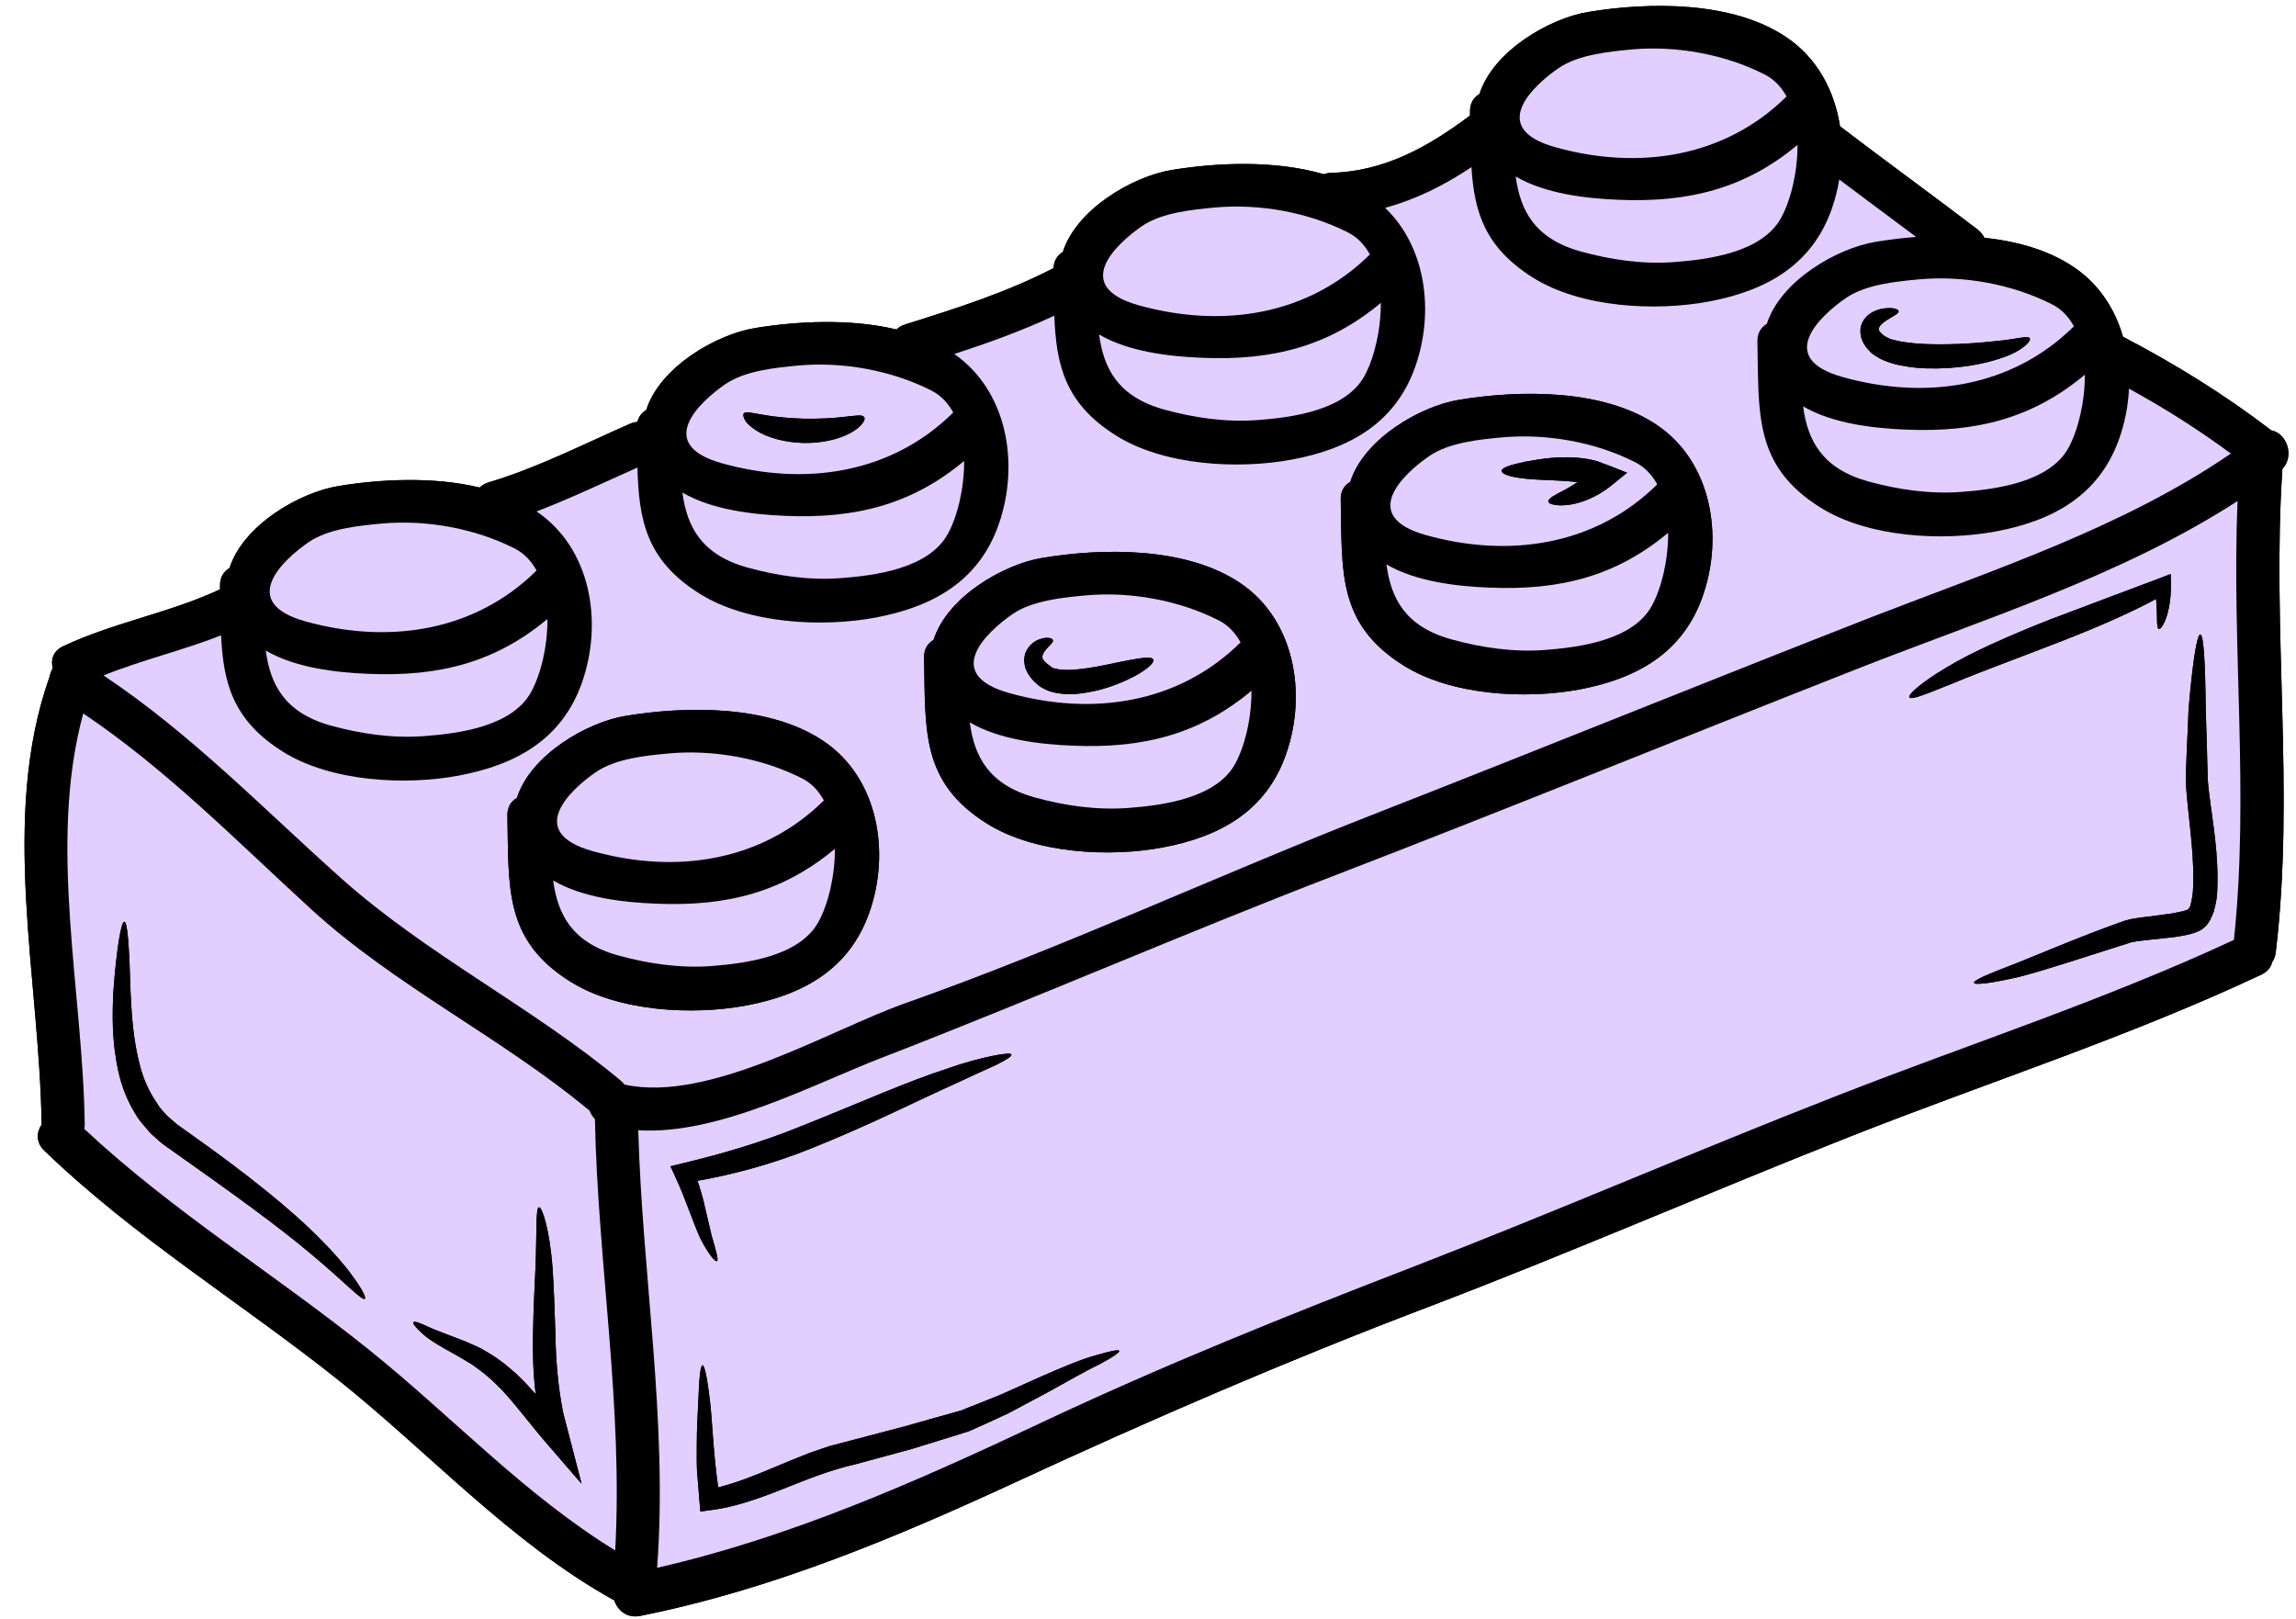
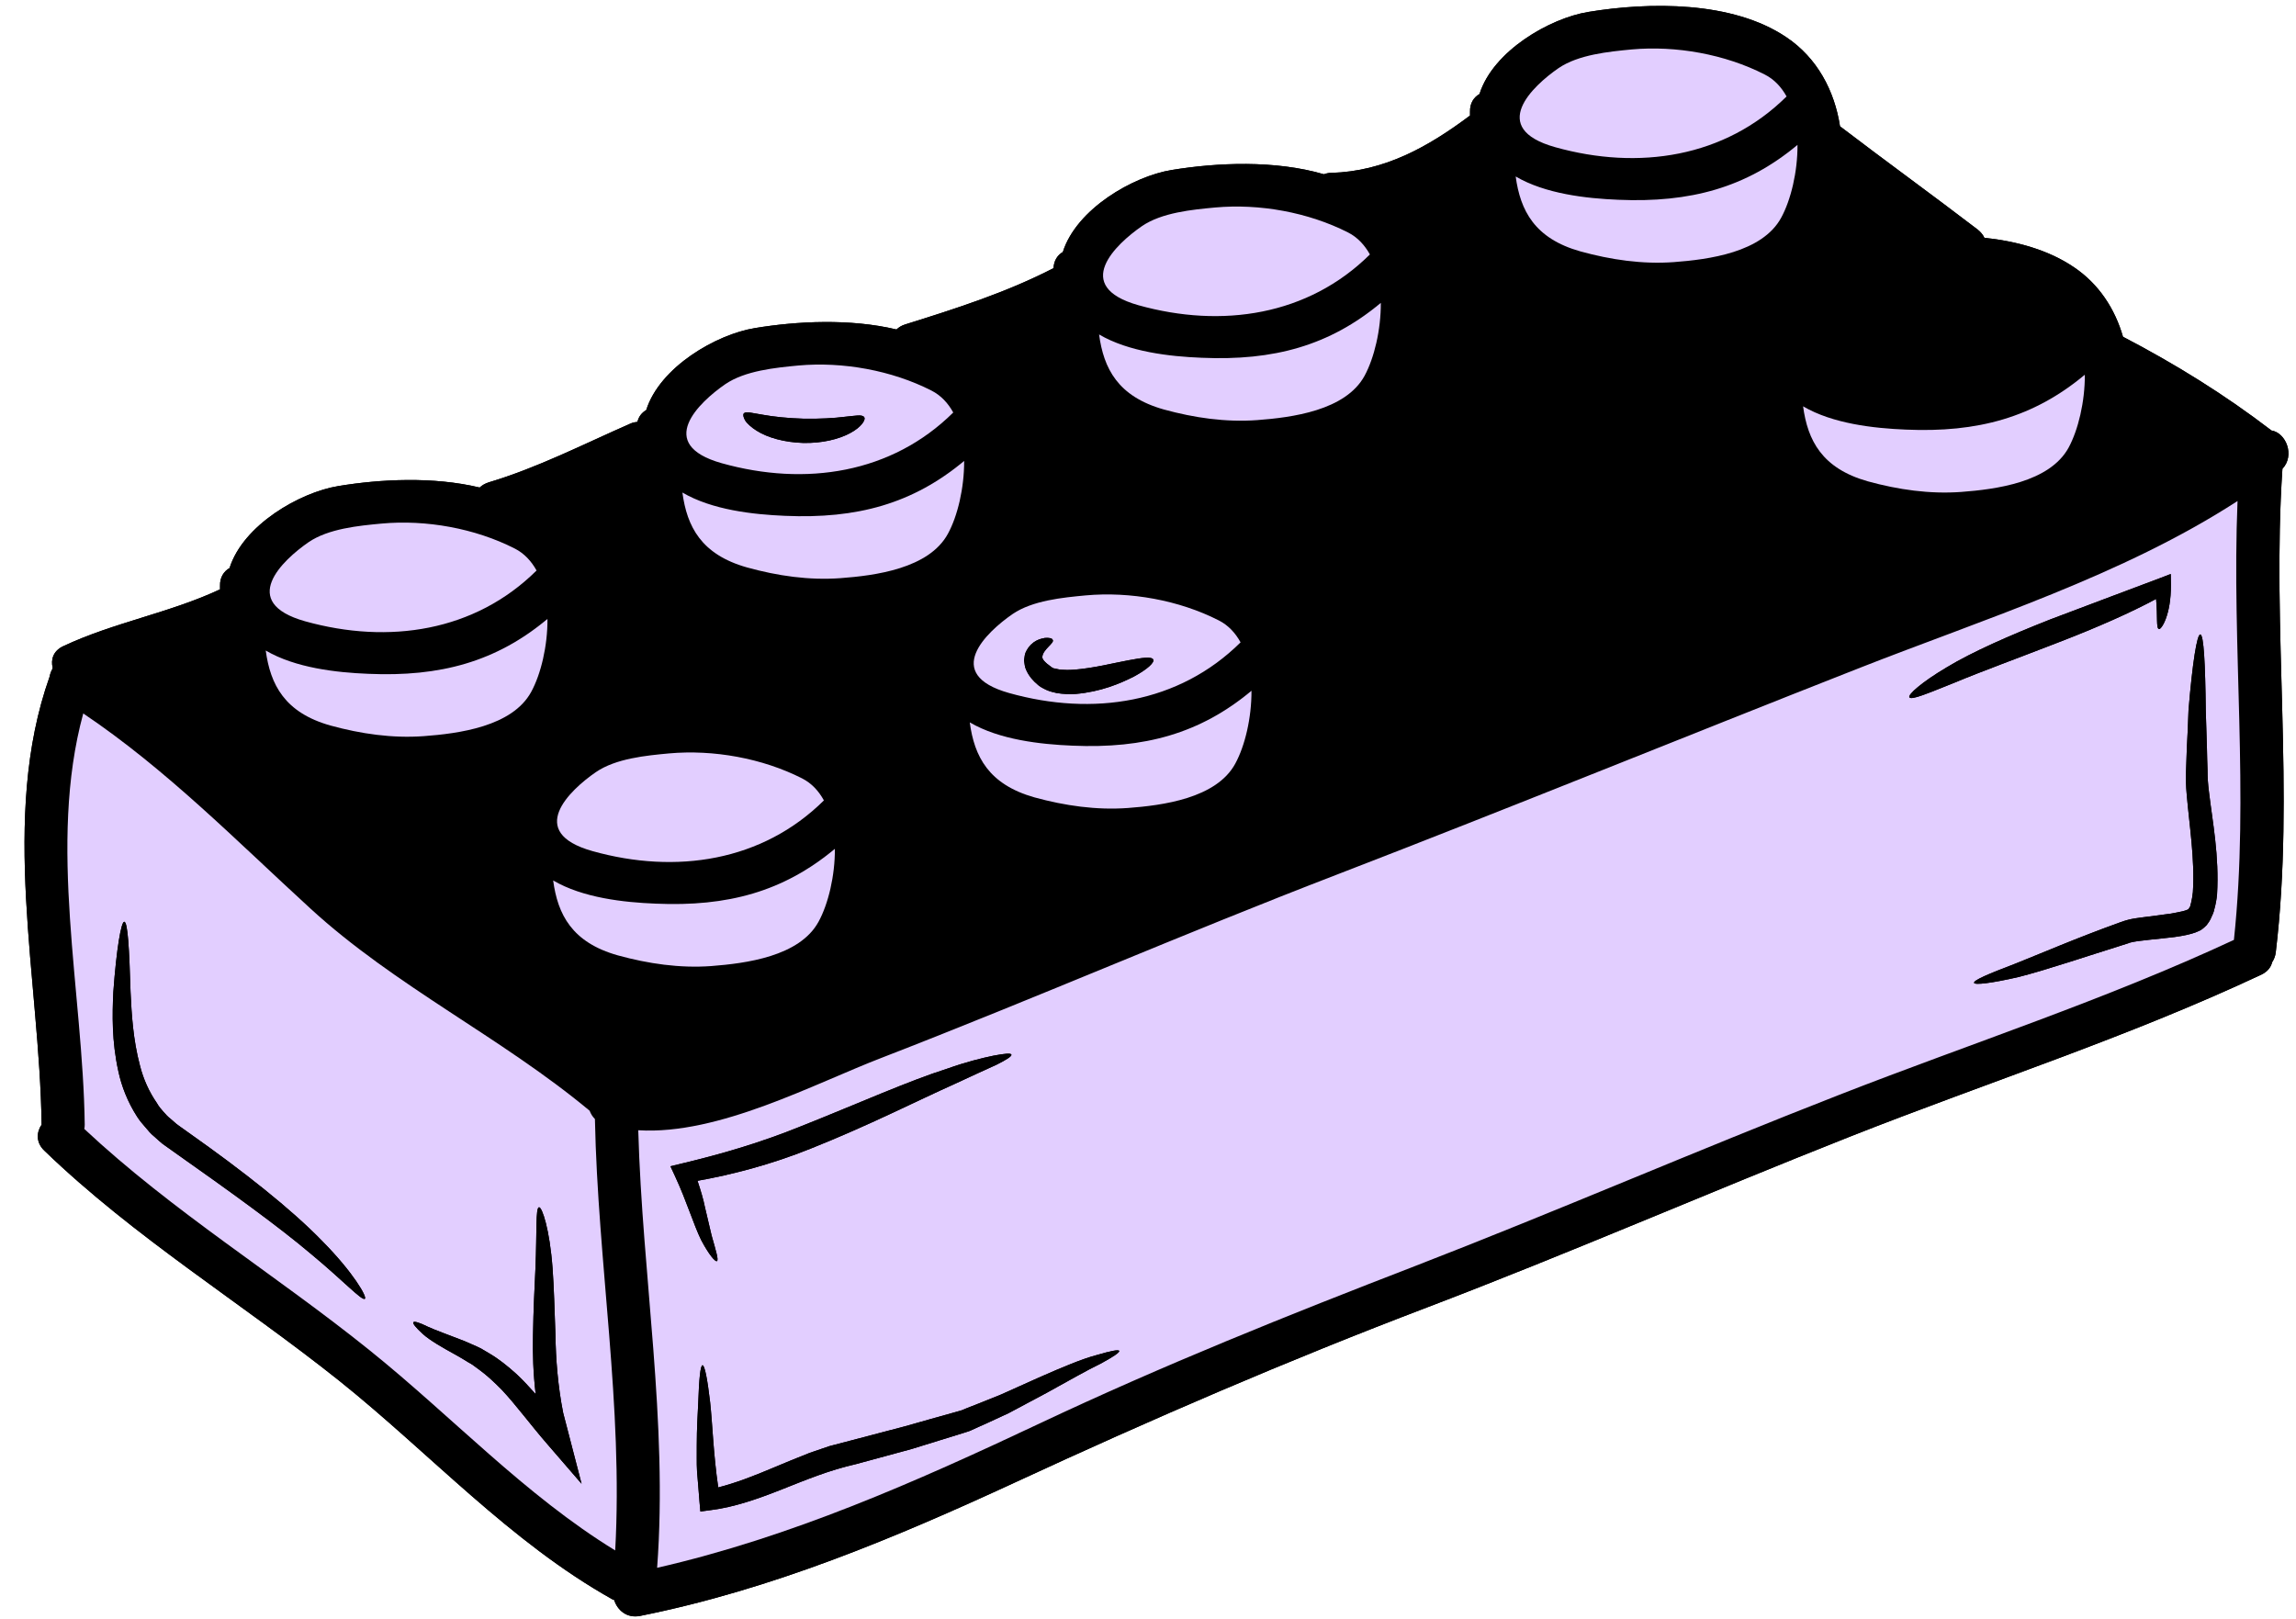
<svg xmlns="http://www.w3.org/2000/svg" fill="#000000" height="85.8" preserveAspectRatio="xMidYMid meet" version="1" viewBox="2.7 21.0 121.7 85.8" width="121.7" zoomAndPan="magnify">
  <g>
    <g id="change1_1">
      <path d="M 123.102 43.82 C 120.625 41.922 117.996 40.293 115.23 38.852 C 114.805 37.375 113.953 36.051 112.621 35.16 C 111.285 34.254 109.613 33.789 107.883 33.605 C 107.809 33.445 107.691 33.301 107.531 33.172 C 105.109 31.32 102.645 29.539 100.23 27.695 C 99.941 25.809 99.02 24.07 97.391 22.977 C 94.527 21.039 90.117 21.102 86.887 21.633 C 84.84 21.969 81.844 23.699 81.121 25.984 C 80.824 26.152 80.605 26.469 80.617 26.926 C 80.617 26.996 80.617 27.059 80.617 27.125 C 78.402 28.785 76.09 30.086 73.258 30.164 C 73.109 30.164 72.988 30.195 72.875 30.238 C 70.277 29.48 67.211 29.617 64.801 30.012 C 62.754 30.348 59.762 32.074 59.035 34.359 C 58.758 34.52 58.559 34.809 58.543 35.215 C 56.035 36.508 53.363 37.359 50.676 38.199 C 50.484 38.258 50.34 38.352 50.219 38.465 C 47.75 37.879 44.949 38.023 42.719 38.391 C 40.668 38.723 37.676 40.453 36.953 42.738 C 36.73 42.867 36.555 43.074 36.488 43.363 C 36.367 43.375 36.242 43.398 36.121 43.453 C 33.633 44.543 31.203 45.793 28.59 46.574 C 28.402 46.637 28.246 46.727 28.125 46.844 C 25.664 46.254 22.863 46.398 20.633 46.766 C 18.586 47.102 15.59 48.828 14.867 51.113 C 14.57 51.281 14.348 51.602 14.363 52.059 C 14.363 52.121 14.363 52.18 14.363 52.242 C 11.684 53.496 8.73 53.992 6.043 55.258 C 5.516 55.508 5.387 55.973 5.492 56.391 C 5.484 56.422 5.477 56.445 5.469 56.477 C 5.402 56.598 5.355 56.727 5.332 56.863 C 2.668 64.352 4.805 72.902 4.906 80.617 C 4.633 81.012 4.594 81.562 5.051 81.996 C 9.824 86.602 15.492 90.059 20.664 94.18 C 25.496 98.043 29.723 102.738 35.168 105.785 C 35.203 105.801 35.23 105.809 35.254 105.816 C 35.422 106.352 35.922 106.797 36.625 106.66 C 43.609 105.262 50.117 102.535 56.555 99.559 C 63.758 96.223 70.926 93.129 78.344 90.305 C 85.883 87.434 93.285 84.203 100.785 81.242 C 108.074 78.363 115.477 75.996 122.574 72.66 C 122.902 72.5 123.074 72.262 123.137 72.004 C 123.234 71.852 123.305 71.684 123.328 71.477 C 124.348 62.957 123.105 54.398 123.68 45.852 C 124.355 45.137 123.867 43.941 123.102 43.82" fill="inherit" />
    </g>
    <g id="change1_2">
      <path d="M 31.141 51.242 C 30.867 50.75 30.492 50.336 29.984 50.078 C 27.875 49.004 25.285 48.539 22.93 48.754 C 21.719 48.867 20.113 49.02 19.055 49.742 C 17.676 50.695 15.301 52.926 18.871 53.934 C 23.305 55.172 27.875 54.48 31.141 51.242 Z M 30.859 57.672 C 31.371 56.734 31.727 55.242 31.719 53.809 C 29.004 56.078 26.039 56.887 22.223 56.719 C 20.527 56.652 18.355 56.406 16.785 55.484 C 17.031 57.289 17.785 58.777 20.219 59.461 C 21.828 59.902 23.496 60.145 25.164 60.023 C 26.992 59.887 29.855 59.523 30.859 57.672 Z M 35.309 103.188 C 35.734 95.543 34.387 87.965 34.234 80.32 C 34.105 80.191 34.012 80.039 33.953 79.879 C 29.27 75.98 23.641 73.281 19.148 69.156 C 15.23 65.57 11.523 61.785 7.113 58.82 C 5.219 65.758 7.102 73.586 7.191 80.617 C 7.191 80.699 7.184 80.77 7.168 80.844 C 11.836 85.215 17.305 88.566 22.277 92.566 C 26.641 96.07 30.523 100.258 35.309 103.188 Z M 53.227 42.867 C 52.953 42.371 52.578 41.961 52.07 41.703 C 49.961 40.629 47.371 40.164 45.02 40.375 C 43.805 40.492 42.199 40.645 41.141 41.367 C 39.762 42.32 37.387 44.551 40.957 45.555 C 45.391 46.797 49.961 46.102 53.227 42.867 Z M 52.945 49.293 C 53.457 48.359 53.812 46.863 53.805 45.434 C 51.086 47.703 48.125 48.512 44.309 48.344 C 42.609 48.273 40.441 48.031 38.871 47.109 C 39.113 48.914 39.867 50.398 42.305 51.082 C 43.914 51.527 45.582 51.77 47.246 51.648 C 49.078 51.512 51.941 51.145 52.945 49.293 Z M 75.312 34.488 C 75.035 33.996 74.664 33.582 74.156 33.324 C 72.043 32.25 69.457 31.785 67.102 32 C 65.891 32.113 64.285 32.266 63.227 32.988 C 61.848 33.941 59.473 36.172 63.043 37.18 C 67.477 38.418 72.043 37.727 75.312 34.488 Z M 75.031 40.918 C 75.539 39.98 75.898 38.488 75.891 37.055 C 73.172 39.324 70.211 40.133 66.395 39.965 C 64.695 39.898 62.527 39.652 60.957 38.73 C 61.199 40.535 61.953 42.02 64.391 42.707 C 65.996 43.148 67.664 43.391 69.332 43.27 C 71.16 43.133 74.023 42.77 75.031 40.918 Z M 97.398 26.113 C 97.121 25.617 96.75 25.207 96.238 24.949 C 94.129 23.871 91.539 23.41 89.188 23.621 C 87.977 23.738 86.367 23.891 85.309 24.613 C 83.934 25.562 81.555 27.797 85.129 28.801 C 89.559 30.043 94.129 29.348 97.398 26.113 Z M 97.113 32.539 C 97.625 31.602 97.984 30.109 97.977 28.68 C 95.258 30.949 92.293 31.754 88.477 31.59 C 86.781 31.52 84.609 31.277 83.039 30.355 C 83.285 32.16 84.039 33.645 86.477 34.328 C 88.082 34.77 89.75 35.016 91.418 34.895 C 93.246 34.758 96.109 34.391 97.113 32.539 Z M 112.629 38.297 C 112.355 37.801 111.98 37.391 111.469 37.133 C 109.359 36.059 106.77 35.594 104.418 35.809 C 103.207 35.922 101.602 36.074 100.543 36.797 C 99.164 37.75 96.785 39.98 100.359 40.984 C 104.789 42.227 109.359 41.535 112.629 38.297 Z M 112.348 44.727 C 112.855 43.789 113.215 42.297 113.207 40.863 C 110.488 43.133 107.523 43.941 103.711 43.773 C 102.012 43.703 99.84 43.461 98.273 42.539 C 98.516 44.344 99.27 45.828 101.707 46.516 C 103.312 46.957 104.98 47.199 106.648 47.078 C 108.477 46.941 111.34 46.574 112.348 44.727 Z M 120.949 45.043 C 119.23 43.773 117.418 42.629 115.547 41.602 C 115.508 42.492 115.332 43.391 115.035 44.238 C 113.984 47.238 111.547 48.594 108.531 49.164 C 105.668 49.707 101.73 49.492 99.195 47.906 C 95.645 45.691 95.934 42.906 95.852 39.113 C 95.836 38.656 96.055 38.336 96.352 38.168 C 97.078 35.883 100.07 34.156 102.117 33.82 C 102.789 33.707 103.512 33.621 104.266 33.559 C 102.902 32.547 101.547 31.527 100.191 30.516 C 100.105 31.031 99.977 31.551 99.801 32.051 C 98.754 35.055 96.316 36.41 93.301 36.98 C 90.438 37.52 86.5 37.309 83.965 35.723 C 81.398 34.117 80.84 32.219 80.695 29.859 C 79.258 30.82 77.75 31.574 76.117 32.016 C 78.289 34.094 78.738 37.527 77.719 40.43 C 76.668 43.43 74.23 44.785 71.215 45.355 C 68.352 45.898 64.414 45.684 61.879 44.102 C 59.129 42.387 58.688 40.332 58.582 37.734 C 56.867 38.535 55.078 39.18 53.281 39.766 C 56.09 41.715 56.762 45.594 55.633 48.809 C 54.582 51.809 52.145 53.164 49.129 53.734 C 46.266 54.273 42.328 54.062 39.793 52.477 C 36.93 50.688 36.562 48.531 36.488 45.785 C 34.715 46.574 32.953 47.414 31.141 48.113 C 34.004 50.047 34.684 53.949 33.547 57.184 C 32.496 60.184 30.059 61.539 27.043 62.109 C 24.18 62.652 20.242 62.438 17.707 60.855 C 15.027 59.18 14.539 57.184 14.418 54.68 C 12.379 55.484 10.23 55.98 8.188 56.805 C 12.809 59.887 16.625 63.84 20.762 67.539 C 25.324 71.617 30.906 74.371 35.605 78.285 C 35.68 78.355 35.75 78.422 35.801 78.492 C 40.266 79.48 46.66 75.605 50.676 74.184 C 59.152 71.188 67.352 67.352 75.723 64.082 C 84.48 60.656 93.195 57.117 101.949 53.695 C 108.34 51.215 115.238 48.961 120.949 45.043 Z M 121.109 70.824 C 121.934 63.086 120.98 55.309 121.301 47.559 C 115.203 51.512 107.852 53.816 101.188 56.438 C 91.969 60.062 82.797 63.801 73.551 67.367 C 65.48 70.473 57.551 73.93 49.48 77.055 C 45.871 78.438 40.805 81.18 36.531 80.914 C 36.746 88.668 38.109 96.352 37.531 104.109 C 44.613 102.488 51.223 99.562 57.789 96.465 C 64.352 93.367 70.969 90.715 77.734 88.102 C 85.258 85.188 92.66 81.973 100.184 79.039 C 107.184 76.305 114.289 74 121.109 70.824 Z M 123.098 43.82 C 123.867 43.941 124.355 45.137 123.68 45.852 C 123.105 54.398 124.348 62.957 123.328 71.477 C 123.305 71.684 123.234 71.852 123.137 72.004 C 123.074 72.262 122.902 72.5 122.574 72.66 C 115.477 75.996 108.074 78.363 100.785 81.242 C 93.285 84.203 85.883 87.434 78.344 90.305 C 70.926 93.129 63.758 96.223 56.555 99.559 C 50.117 102.535 43.609 105.262 36.625 106.66 C 35.922 106.797 35.422 106.352 35.254 105.816 C 35.23 105.809 35.199 105.801 35.168 105.785 C 29.727 102.738 25.496 98.043 20.664 94.18 C 15.492 90.059 9.824 86.602 5.051 81.996 C 4.594 81.562 4.633 81.012 4.906 80.617 C 4.805 72.902 2.668 64.352 5.332 56.863 C 5.355 56.727 5.402 56.598 5.469 56.477 C 5.477 56.445 5.484 56.422 5.492 56.391 C 5.387 55.973 5.516 55.508 6.043 55.258 C 8.73 53.992 11.684 53.496 14.363 52.242 C 14.363 52.18 14.363 52.121 14.363 52.059 C 14.348 51.602 14.57 51.281 14.867 51.113 C 15.59 48.828 18.586 47.102 20.633 46.766 C 22.863 46.398 25.664 46.254 28.125 46.844 C 28.246 46.727 28.402 46.637 28.59 46.574 C 31.203 45.793 33.633 44.543 36.121 43.453 C 36.242 43.398 36.367 43.375 36.488 43.363 C 36.555 43.074 36.73 42.867 36.953 42.738 C 37.676 40.453 40.668 38.723 42.719 38.391 C 44.949 38.023 47.75 37.879 50.219 38.465 C 50.34 38.352 50.484 38.258 50.676 38.199 C 53.363 37.359 56.035 36.508 58.543 35.215 C 58.559 34.809 58.758 34.52 59.035 34.359 C 59.762 32.074 62.754 30.348 64.801 30.012 C 67.211 29.617 70.277 29.48 72.875 30.238 C 72.988 30.195 73.109 30.164 73.258 30.164 C 76.09 30.086 78.402 28.785 80.621 27.125 C 80.621 27.059 80.621 26.996 80.621 26.926 C 80.605 26.469 80.824 26.152 81.121 25.984 C 81.844 23.699 84.84 21.969 86.887 21.633 C 90.117 21.102 94.527 21.039 97.391 22.977 C 99.02 24.07 99.941 25.809 100.23 27.695 C 102.645 29.539 105.109 31.32 107.531 33.172 C 107.691 33.301 107.809 33.445 107.883 33.605 C 109.613 33.789 111.285 34.254 112.621 35.16 C 113.953 36.051 114.805 37.375 115.23 38.852 C 117.996 40.293 120.625 41.922 123.098 43.82" fill="inherit" />
    </g>
    <g id="change2_1">
      <path d="M 55.52 77.441 C 56.051 77.176 56.336 76.992 56.309 76.906 C 56.289 76.816 55.953 76.848 55.359 76.961 C 54.773 77.082 53.918 77.289 52.914 77.648 C 50.871 78.293 48.176 79.504 45.207 80.684 C 42.906 81.621 40.715 82.23 38.895 82.664 L 38.238 82.824 L 38.508 83.41 C 39.098 84.684 39.465 85.918 39.867 86.738 C 40.281 87.516 40.605 87.891 40.699 87.852 C 40.805 87.805 40.652 87.32 40.418 86.488 C 40.32 86.078 40.203 85.574 40.066 84.996 C 39.984 84.578 39.84 84.098 39.672 83.594 C 41.469 83.273 43.555 82.742 45.68 81.883 C 48.727 80.672 51.324 79.344 53.25 78.484 C 54.203 78.043 54.977 77.684 55.52 77.441 Z M 61.02 93.297 C 61.688 92.938 62.051 92.695 62.023 92.613 C 61.992 92.527 61.574 92.613 60.828 92.832 C 60.066 93.031 59.035 93.465 57.773 94.02 C 57.156 94.301 56.477 94.605 55.754 94.926 C 55.383 95.078 54.992 95.23 54.598 95.391 C 54.391 95.469 54.195 95.551 53.988 95.629 L 53.676 95.758 C 53.652 95.773 53.484 95.809 53.395 95.84 C 52.531 96.078 51.629 96.336 50.691 96.602 C 49.73 96.852 48.75 97.113 47.734 97.379 C 47.371 97.469 47.012 97.57 46.66 97.66 C 46.305 97.781 45.953 97.902 45.609 98.02 C 44.934 98.285 44.293 98.551 43.676 98.809 C 42.648 99.246 41.68 99.617 40.77 99.848 C 40.508 98.047 40.465 96.457 40.34 95.324 C 40.195 94.082 40.051 93.371 39.938 93.371 C 39.824 93.379 39.754 94.098 39.711 95.352 C 39.68 95.984 39.633 96.723 39.633 97.605 C 39.641 98.047 39.617 98.52 39.648 99.016 C 39.695 99.52 39.73 100.051 39.777 100.602 L 39.824 101.125 L 40.402 101.047 C 41.637 100.891 42.887 100.449 44.141 99.953 C 45.414 99.449 46.648 98.934 48.07 98.613 C 49.086 98.34 50.066 98.07 51.02 97.812 C 51.969 97.516 52.891 97.234 53.77 96.961 C 53.891 96.914 53.949 96.914 54.133 96.84 L 54.438 96.699 C 54.637 96.609 54.836 96.52 55.031 96.434 C 55.418 96.25 55.801 96.078 56.164 95.91 C 56.891 95.527 57.566 95.164 58.176 94.836 C 59.371 94.18 60.332 93.625 61.02 93.297 Z M 117.137 54.344 C 117.266 54.383 117.781 53.59 117.77 52.004 L 117.762 51.426 L 117.145 51.664 C 115.695 52.203 113.656 52.98 111.387 53.832 C 109.199 54.695 107.242 55.555 105.887 56.375 C 104.539 57.176 103.832 57.816 103.906 57.961 C 104 58.137 104.898 57.746 106.309 57.184 C 107.691 56.605 109.672 55.883 111.852 55.035 C 113.848 54.266 115.652 53.469 116.984 52.75 C 117.074 53.688 116.977 54.312 117.137 54.344 Z M 121.301 47.559 C 120.98 55.309 121.934 63.086 121.109 70.824 C 114.289 74 107.184 76.305 100.184 79.039 C 92.66 81.973 85.258 85.188 77.734 88.102 C 70.969 90.715 64.352 93.367 57.789 96.465 C 51.223 99.562 44.613 102.488 37.531 104.109 C 38.109 96.352 36.746 88.668 36.531 80.914 C 40.805 81.18 45.871 78.438 49.48 77.055 C 57.551 73.93 65.48 70.473 73.551 67.367 C 82.797 63.801 91.969 60.062 101.188 56.438 C 107.852 53.816 115.203 51.512 121.301 47.559 Z M 115.094 69.887 C 112.75 70.73 110.855 71.555 109.496 72.094 C 108.109 72.621 107.297 72.965 107.336 73.102 C 107.371 73.223 108.242 73.125 109.703 72.789 C 111.172 72.414 113.184 71.73 115.516 71 L 115.566 70.977 C 115.758 70.914 116.238 70.855 116.633 70.816 C 117.055 70.77 117.492 70.73 117.961 70.672 C 118.188 70.641 118.422 70.602 118.676 70.543 C 118.797 70.52 118.941 70.473 119.078 70.426 C 119.246 70.344 119.352 70.359 119.664 70.039 C 119.734 69.926 119.785 69.895 119.871 69.719 C 119.945 69.559 120.047 69.348 120.066 69.215 C 120.145 68.934 120.191 68.668 120.215 68.418 C 120.336 66.359 119.977 64.578 119.785 62.965 C 119.734 62.547 119.711 62.242 119.711 61.828 C 119.695 61.441 119.688 61.059 119.68 60.695 C 119.656 59.965 119.633 59.277 119.617 58.652 C 119.59 56.188 119.512 54.648 119.328 54.633 C 119.152 54.609 118.91 56.148 118.703 58.645 C 118.684 59.27 118.652 59.949 118.613 60.68 C 118.605 61.047 118.59 61.426 118.574 61.812 C 118.555 62.18 118.566 62.684 118.605 63.086 C 118.742 64.73 119.047 66.543 118.934 68.297 C 118.91 68.508 118.879 68.699 118.836 68.875 C 118.812 68.965 118.797 68.965 118.797 69.027 C 118.797 69.055 118.734 69.141 118.684 69.207 L 118.629 69.23 C 118.555 69.262 118.477 69.285 118.379 69.309 C 118.195 69.352 117.98 69.391 117.773 69.43 C 117.344 69.484 116.914 69.543 116.496 69.598 C 116.047 69.664 115.676 69.672 115.094 69.887" fill="#e2ceff" />
    </g>
    <g id="change1_3">
      <path d="M 119.785 62.965 C 119.977 64.578 120.336 66.359 120.215 68.418 C 120.191 68.668 120.145 68.934 120.066 69.215 C 120.047 69.348 119.945 69.559 119.871 69.719 C 119.785 69.895 119.734 69.926 119.664 70.039 C 119.352 70.359 119.246 70.344 119.078 70.426 C 118.941 70.473 118.797 70.52 118.676 70.543 C 118.422 70.602 118.188 70.641 117.961 70.672 C 117.492 70.73 117.055 70.77 116.633 70.816 C 116.238 70.855 115.758 70.914 115.566 70.977 L 115.516 71 C 113.184 71.73 111.172 72.414 109.703 72.789 C 108.242 73.125 107.371 73.223 107.336 73.102 C 107.297 72.965 108.109 72.621 109.496 72.094 C 110.855 71.555 112.75 70.73 115.094 69.887 C 115.676 69.672 116.047 69.664 116.496 69.598 C 116.914 69.543 117.344 69.484 117.773 69.43 C 117.98 69.391 118.195 69.352 118.379 69.309 C 118.477 69.285 118.555 69.262 118.629 69.23 L 118.684 69.207 C 118.734 69.141 118.797 69.055 118.797 69.027 C 118.797 68.965 118.812 68.965 118.836 68.875 C 118.879 68.699 118.91 68.508 118.934 68.297 C 119.047 66.543 118.742 64.73 118.605 63.086 C 118.566 62.684 118.555 62.18 118.574 61.812 C 118.59 61.426 118.605 61.047 118.613 60.68 C 118.652 59.949 118.684 59.27 118.703 58.645 C 118.91 56.148 119.152 54.609 119.328 54.633 C 119.512 54.648 119.59 56.188 119.617 58.652 C 119.633 59.277 119.656 59.965 119.68 60.695 C 119.688 61.059 119.695 61.441 119.711 61.828 C 119.711 62.242 119.734 62.547 119.785 62.965" fill="inherit" />
    </g>
    <g id="change1_4">
      <path d="M 117.77 52.004 C 117.781 53.59 117.266 54.383 117.137 54.344 C 116.977 54.312 117.074 53.688 116.984 52.75 C 115.652 53.469 113.848 54.266 111.852 55.035 C 109.672 55.883 107.691 56.605 106.309 57.184 C 104.898 57.746 104 58.137 103.906 57.961 C 103.832 57.816 104.539 57.176 105.887 56.375 C 107.242 55.555 109.199 54.695 111.387 53.832 C 113.656 52.98 115.695 52.203 117.145 51.664 L 117.762 51.426 L 117.77 52.004" fill="inherit" />
    </g>
    <g id="change3_1">
-       <path d="M 48.781 69.367 C 49.914 66.133 49.227 62.227 46.363 60.293 C 43.504 58.355 39.094 58.418 35.863 58.949 C 33.816 59.285 30.82 61.016 30.098 63.301 C 29.801 63.465 29.582 63.785 29.594 64.242 C 29.68 68.035 29.391 70.824 32.938 73.039 C 35.473 74.625 39.41 74.836 42.277 74.297 C 45.289 73.727 47.727 72.371 48.781 69.367 Z M 70.863 60.992 C 72 57.754 71.312 53.848 68.449 51.914 C 65.586 49.98 61.176 50.039 57.949 50.574 C 55.898 50.91 52.906 52.637 52.184 54.922 C 51.887 55.09 51.664 55.41 51.68 55.867 C 51.766 59.66 51.473 62.445 55.023 64.664 C 57.559 66.246 61.496 66.461 64.359 65.918 C 67.375 65.348 69.812 63.992 70.863 60.992 Z M 92.949 52.613 C 94.086 49.379 93.398 45.473 90.535 43.535 C 87.672 41.602 83.262 41.664 80.031 42.195 C 77.984 42.531 74.992 44.262 74.27 46.547 C 73.973 46.711 73.75 47.031 73.766 47.488 C 73.848 51.281 73.559 54.07 77.109 56.285 C 79.645 57.871 83.582 58.082 86.445 57.543 C 89.461 56.969 91.898 55.613 92.949 52.613 Z M 115.547 41.602 C 117.418 42.629 119.23 43.773 120.949 45.043 C 115.238 48.961 108.34 51.215 101.949 53.695 C 93.195 57.117 84.48 60.656 75.723 64.082 C 67.352 67.352 59.152 71.188 50.676 74.184 C 46.66 75.605 40.266 79.48 35.801 78.492 C 35.75 78.422 35.68 78.355 35.605 78.285 C 30.906 74.371 25.324 71.617 20.762 67.539 C 16.625 63.84 12.809 59.887 8.188 56.805 C 10.23 55.98 12.379 55.484 14.418 54.68 C 14.539 57.184 15.027 59.18 17.707 60.855 C 20.242 62.438 24.18 62.652 27.043 62.109 C 30.059 61.539 32.496 60.184 33.547 57.184 C 34.684 53.949 34.004 50.047 31.141 48.113 C 32.953 47.414 34.715 46.574 36.488 45.785 C 36.562 48.531 36.93 50.688 39.793 52.477 C 42.328 54.062 46.266 54.273 49.129 53.734 C 52.145 53.164 54.582 51.809 55.633 48.809 C 56.762 45.594 56.09 41.715 53.281 39.766 C 55.078 39.18 56.867 38.535 58.582 37.734 C 58.688 40.332 59.129 42.387 61.879 44.102 C 64.414 45.684 68.352 45.898 71.215 45.355 C 74.23 44.785 76.668 43.43 77.719 40.43 C 78.738 37.527 78.289 34.094 76.117 32.016 C 77.75 31.574 79.258 30.82 80.695 29.859 C 80.84 32.219 81.398 34.117 83.965 35.723 C 86.5 37.309 90.438 37.52 93.301 36.98 C 96.316 36.41 98.754 35.055 99.801 32.051 C 99.977 31.551 100.105 31.031 100.191 30.516 C 101.547 31.527 102.902 32.547 104.266 33.559 C 103.512 33.621 102.789 33.707 102.117 33.82 C 100.07 34.156 97.078 35.883 96.352 38.168 C 96.055 38.336 95.836 38.656 95.852 39.113 C 95.934 42.906 95.645 45.691 99.195 47.906 C 101.73 49.492 105.668 49.707 108.531 49.164 C 111.547 48.594 113.984 47.238 115.035 44.238 C 115.332 43.391 115.508 42.492 115.547 41.602" fill="#e2ceff" />
-     </g>
+       </g>
    <g id="change2_2">
      <path d="M 113.207 40.863 C 113.215 42.297 112.855 43.789 112.348 44.727 C 111.34 46.574 108.477 46.941 106.648 47.078 C 104.98 47.199 103.312 46.957 101.707 46.516 C 99.27 45.828 98.516 44.344 98.273 42.539 C 99.84 43.461 102.012 43.703 103.711 43.773 C 107.523 43.941 110.488 43.133 113.207 40.863" fill="#e2ceff" />
    </g>
    <g id="change3_2">
-       <path d="M 108.871 39.949 C 109.887 39.605 110.41 39.059 110.281 38.922 C 110.168 38.785 109.637 38.969 108.652 39.066 C 107.691 39.172 106.328 39.289 104.859 39.242 C 104.492 39.227 104.137 39.203 103.809 39.156 C 103.48 39.129 103.152 39.035 102.965 38.992 C 102.918 38.992 102.844 38.945 102.766 38.906 L 102.66 38.852 L 102.605 38.832 L 102.598 38.824 C 102.516 38.762 102.438 38.699 102.398 38.648 C 102.285 38.512 102.27 38.504 102.285 38.402 C 102.355 38.168 102.75 37.938 102.965 37.816 C 103.191 37.68 103.359 37.582 103.336 37.488 C 103.312 37.414 103.168 37.332 102.852 37.332 C 102.684 37.332 102.492 37.352 102.262 37.414 C 102.035 37.496 101.754 37.605 101.508 37.934 C 101.395 38.098 101.297 38.336 101.312 38.586 C 101.316 38.824 101.395 39.066 101.508 39.242 C 101.621 39.434 101.762 39.578 101.906 39.723 L 101.938 39.746 L 102.027 39.805 L 102.078 39.844 L 102.18 39.902 C 102.246 39.949 102.309 39.996 102.422 40.043 C 102.629 40.141 102.855 40.223 103.031 40.27 C 103.223 40.332 103.414 40.367 103.609 40.398 C 104 40.477 104.402 40.512 104.809 40.527 C 106.43 40.574 107.867 40.309 108.871 39.949 Z M 111.469 37.133 C 111.98 37.391 112.355 37.801 112.629 38.297 C 109.359 41.535 104.789 42.227 100.359 40.984 C 96.785 39.98 99.164 37.75 100.543 36.797 C 101.602 36.074 103.207 35.922 104.418 35.809 C 106.77 35.594 109.359 36.059 111.469 37.133" fill="#e2ceff" />
-     </g>
+       </g>
    <g id="change1_5">
      <path d="M 110.281 38.922 C 110.41 39.059 109.887 39.605 108.871 39.949 C 107.867 40.309 106.43 40.574 104.809 40.527 C 104.402 40.512 104 40.477 103.609 40.398 C 103.414 40.367 103.223 40.332 103.031 40.27 C 102.855 40.223 102.629 40.141 102.422 40.043 C 102.309 39.996 102.246 39.949 102.18 39.902 L 102.078 39.844 L 102.027 39.805 L 101.938 39.746 L 101.906 39.723 C 101.762 39.578 101.621 39.434 101.508 39.242 C 101.395 39.066 101.316 38.824 101.312 38.586 C 101.297 38.336 101.395 38.098 101.508 37.934 C 101.754 37.605 102.035 37.496 102.262 37.414 C 102.492 37.352 102.684 37.332 102.852 37.332 C 103.168 37.332 103.312 37.414 103.336 37.488 C 103.359 37.582 103.191 37.68 102.965 37.816 C 102.75 37.938 102.355 38.168 102.285 38.402 C 102.27 38.504 102.285 38.512 102.398 38.648 C 102.438 38.699 102.516 38.762 102.598 38.824 L 102.605 38.832 L 102.66 38.852 L 102.766 38.906 C 102.844 38.945 102.918 38.992 102.965 38.992 C 103.152 39.035 103.48 39.129 103.809 39.156 C 104.137 39.203 104.492 39.227 104.859 39.242 C 106.328 39.289 107.691 39.172 108.652 39.066 C 109.637 38.969 110.168 38.785 110.281 38.922" fill="inherit" />
    </g>
    <g id="change2_3">
      <path d="M 97.977 28.68 C 97.984 30.109 97.625 31.602 97.113 32.539 C 96.109 34.391 93.246 34.758 91.418 34.895 C 89.75 35.016 88.082 34.77 86.477 34.328 C 84.039 33.645 83.285 32.16 83.039 30.355 C 84.609 31.277 86.781 31.52 88.477 31.59 C 92.293 31.754 95.258 30.949 97.977 28.68" fill="#e2ceff" />
    </g>
    <g id="change3_3">
      <path d="M 96.238 24.949 C 96.75 25.207 97.121 25.617 97.398 26.113 C 94.129 29.348 89.559 30.043 85.129 28.801 C 81.555 27.797 83.934 25.562 85.309 24.613 C 86.367 23.891 87.977 23.738 89.188 23.621 C 91.539 23.41 94.129 23.871 96.238 24.949" fill="#e2ceff" />
    </g>
    <g id="change1_6">
      <path d="M 90.543 46.676 C 90.27 46.18 89.895 45.77 89.387 45.508 C 87.277 44.434 84.688 43.973 82.332 44.184 C 81.121 44.297 79.516 44.449 78.457 45.176 C 77.078 46.125 74.703 48.359 78.273 49.363 C 82.707 50.605 87.277 49.91 90.543 46.676 Z M 90.262 53.102 C 90.773 52.164 91.129 50.672 91.121 49.242 C 88.402 51.512 85.441 52.316 81.625 52.148 C 79.926 52.082 77.758 51.836 76.188 50.918 C 76.43 52.723 77.184 54.207 79.621 54.891 C 81.227 55.332 82.898 55.578 84.566 55.457 C 86.395 55.316 89.258 54.953 90.262 53.102 Z M 90.535 43.535 C 93.398 45.473 94.086 49.379 92.949 52.613 C 91.898 55.613 89.461 56.969 86.445 57.543 C 83.582 58.082 79.645 57.871 77.109 56.285 C 73.559 54.07 73.848 51.281 73.766 47.488 C 73.75 47.031 73.973 46.711 74.27 46.547 C 74.992 44.262 77.984 42.531 80.031 42.195 C 83.262 41.664 87.672 41.602 90.535 43.535" fill="inherit" />
    </g>
    <g id="change2_4">
-       <path d="M 91.121 49.242 C 91.129 50.672 90.773 52.164 90.262 53.102 C 89.258 54.953 86.395 55.316 84.566 55.457 C 82.898 55.578 81.227 55.332 79.621 54.891 C 77.184 54.207 76.43 52.723 76.188 50.918 C 77.758 51.836 79.926 52.082 81.625 52.148 C 85.441 52.316 88.402 51.512 91.121 49.242" fill="#e2ceff" />
-     </g>
+       </g>
    <g id="change3_4">
-       <path d="M 88.168 46.691 L 88.945 46.059 L 87.992 45.684 C 87.793 45.617 87.594 45.539 87.398 45.457 C 87.191 45.395 86.984 45.363 86.781 45.32 C 85.441 45.121 84.344 45.336 83.559 45.473 C 82.789 45.633 82.285 45.785 82.301 45.965 C 82.301 46.141 82.789 46.301 83.605 46.379 C 84.336 46.461 85.344 46.438 86.324 46.559 C 86.051 46.734 85.789 46.887 85.57 47.008 C 85.09 47.246 84.762 47.43 84.77 47.582 C 84.746 47.832 86.414 48.121 88.168 46.691 Z M 89.387 45.508 C 89.895 45.77 90.27 46.18 90.543 46.676 C 87.277 49.91 82.707 50.605 78.273 49.363 C 74.703 48.359 77.078 46.125 78.457 45.176 C 79.516 44.449 81.121 44.297 82.332 44.184 C 84.688 43.973 87.277 44.434 89.387 45.508" fill="#e2ceff" />
-     </g>
+       </g>
    <g id="change1_7">
      <path d="M 88.945 46.059 L 88.168 46.691 C 86.414 48.121 84.746 47.832 84.77 47.582 C 84.762 47.43 85.09 47.246 85.57 47.008 C 85.789 46.887 86.051 46.734 86.324 46.559 C 85.344 46.438 84.336 46.461 83.605 46.379 C 82.789 46.301 82.301 46.141 82.301 45.965 C 82.285 45.785 82.789 45.633 83.559 45.473 C 84.344 45.336 85.441 45.121 86.781 45.32 C 86.984 45.363 87.191 45.395 87.398 45.457 C 87.594 45.539 87.793 45.617 87.992 45.684 L 88.945 46.059" fill="inherit" />
    </g>
    <g id="change2_5">
      <path d="M 75.891 37.055 C 75.898 38.488 75.539 39.98 75.031 40.918 C 74.023 42.77 71.16 43.133 69.332 43.27 C 67.664 43.391 65.996 43.148 64.391 42.707 C 61.953 42.02 61.199 40.535 60.957 38.73 C 62.527 39.652 64.695 39.898 66.395 39.965 C 70.211 40.133 73.172 39.324 75.891 37.055" fill="#e2ceff" />
    </g>
    <g id="change3_5">
      <path d="M 74.156 33.324 C 74.664 33.582 75.035 33.996 75.312 34.488 C 72.043 37.727 67.477 38.418 63.043 37.18 C 59.473 36.172 61.848 33.941 63.227 32.988 C 64.285 32.266 65.891 32.113 67.102 32 C 69.457 31.785 72.043 32.25 74.156 33.324" fill="#e2ceff" />
    </g>
    <g id="change1_8">
-       <path d="M 68.457 55.051 C 68.184 54.555 67.809 54.145 67.301 53.887 C 65.191 52.812 62.602 52.348 60.246 52.562 C 59.035 52.676 57.43 52.828 56.371 53.551 C 54.992 54.504 52.617 56.734 56.191 57.738 C 60.621 58.98 65.191 58.289 68.457 55.051 Z M 68.176 61.48 C 68.688 60.543 69.043 59.051 69.035 57.617 C 66.316 59.887 63.355 60.695 59.539 60.527 C 57.844 60.457 55.672 60.215 54.102 59.293 C 54.344 61.098 55.098 62.582 57.535 63.27 C 59.145 63.711 60.812 63.953 62.48 63.832 C 64.309 63.695 67.172 63.328 68.176 61.48 Z M 68.449 51.914 C 71.312 53.848 72 57.754 70.863 60.992 C 69.812 63.992 67.375 65.348 64.359 65.918 C 61.496 66.461 57.559 66.246 55.023 64.664 C 51.473 62.445 51.766 59.66 51.68 55.867 C 51.664 55.41 51.887 55.09 52.184 54.922 C 52.906 52.637 55.898 50.91 57.949 50.574 C 61.176 50.039 65.586 49.98 68.449 51.914" fill="inherit" />
-     </g>
+       </g>
    <g id="change2_6">
      <path d="M 69.035 57.617 C 69.043 59.051 68.688 60.543 68.176 61.48 C 67.172 63.328 64.309 63.695 62.48 63.832 C 60.812 63.953 59.145 63.711 57.535 63.27 C 55.098 62.582 54.344 61.098 54.102 59.293 C 55.672 60.215 57.844 60.457 59.539 60.527 C 63.355 60.695 66.316 59.887 69.035 57.617" fill="#e2ceff" />
    </g>
    <g id="change3_6">
      <path d="M 62.805 56.863 C 63.523 56.477 63.902 56.117 63.828 55.965 C 63.758 55.797 63.258 55.859 62.504 56.004 C 61.746 56.141 60.707 56.414 59.641 56.5 C 59.371 56.52 59.129 56.516 58.906 56.5 C 58.816 56.477 58.688 56.461 58.641 56.445 C 58.594 56.422 58.551 56.461 58.422 56.355 C 58.086 56.117 57.934 55.941 57.949 55.82 C 57.977 55.418 58.625 55.074 58.496 54.914 C 58.465 54.832 58.32 54.801 58.086 54.816 C 57.863 54.859 57.402 54.945 57.102 55.508 C 57.02 55.637 57.004 55.828 56.98 56.004 C 57.004 56.164 57.02 56.375 57.094 56.516 C 57.238 56.84 57.461 57.094 57.699 57.289 C 57.766 57.367 57.977 57.488 58.176 57.578 C 58.383 57.672 58.527 57.688 58.711 57.738 C 59.051 57.793 59.395 57.809 59.723 57.785 C 61.047 57.672 62.082 57.23 62.805 56.863 Z M 67.301 53.887 C 67.809 54.145 68.184 54.555 68.457 55.051 C 65.191 58.289 60.621 58.98 56.191 57.738 C 52.617 56.734 54.992 54.504 56.371 53.551 C 57.43 52.828 59.035 52.676 60.246 52.562 C 62.602 52.348 65.191 52.812 67.301 53.887" fill="#e2ceff" />
    </g>
    <g id="change1_9">
      <path d="M 63.828 55.965 C 63.902 56.117 63.523 56.477 62.805 56.863 C 62.082 57.23 61.047 57.672 59.723 57.785 C 59.395 57.809 59.051 57.793 58.711 57.738 C 58.527 57.688 58.383 57.672 58.176 57.578 C 57.977 57.488 57.766 57.367 57.699 57.289 C 57.461 57.094 57.238 56.84 57.094 56.516 C 57.02 56.375 57.004 56.164 56.98 56.004 C 57.004 55.828 57.02 55.637 57.102 55.508 C 57.402 54.945 57.863 54.859 58.086 54.816 C 58.32 54.801 58.465 54.832 58.496 54.914 C 58.625 55.074 57.977 55.418 57.949 55.82 C 57.934 55.941 58.086 56.117 58.422 56.355 C 58.551 56.461 58.594 56.422 58.641 56.445 C 58.688 56.461 58.816 56.477 58.906 56.5 C 59.129 56.516 59.371 56.52 59.641 56.5 C 60.707 56.414 61.746 56.141 62.504 56.004 C 63.258 55.859 63.758 55.797 63.828 55.965" fill="inherit" />
    </g>
    <g id="change1_10">
      <path d="M 62.023 92.613 C 62.051 92.695 61.688 92.938 61.02 93.297 C 60.332 93.625 59.371 94.18 58.176 94.836 C 57.566 95.164 56.891 95.527 56.164 95.91 C 55.801 96.078 55.418 96.25 55.031 96.434 C 54.836 96.52 54.637 96.609 54.438 96.699 L 54.133 96.84 C 53.949 96.914 53.891 96.914 53.77 96.961 C 52.891 97.234 51.969 97.516 51.02 97.812 C 50.066 98.07 49.086 98.34 48.07 98.613 C 46.648 98.934 45.414 99.449 44.141 99.953 C 42.887 100.449 41.637 100.891 40.402 101.047 L 39.824 101.125 L 39.777 100.602 C 39.73 100.051 39.695 99.52 39.648 99.016 C 39.617 98.52 39.641 98.047 39.633 97.605 C 39.633 96.723 39.68 95.984 39.711 95.352 C 39.754 94.098 39.824 93.379 39.938 93.371 C 40.051 93.371 40.195 94.082 40.34 95.324 C 40.465 96.457 40.508 98.047 40.77 99.848 C 41.68 99.617 42.648 99.246 43.676 98.809 C 44.293 98.551 44.934 98.285 45.609 98.02 C 45.953 97.902 46.305 97.781 46.66 97.66 C 47.012 97.57 47.371 97.469 47.734 97.379 C 48.75 97.113 49.73 96.852 50.691 96.602 C 51.629 96.336 52.531 96.078 53.395 95.84 C 53.484 95.809 53.652 95.773 53.676 95.758 L 53.988 95.629 C 54.195 95.551 54.391 95.469 54.598 95.391 C 54.992 95.23 55.383 95.078 55.754 94.926 C 56.477 94.605 57.156 94.301 57.773 94.02 C 59.035 93.465 60.066 93.031 60.828 92.832 C 61.574 92.613 61.992 92.527 62.023 92.613" fill="inherit" />
    </g>
    <g id="change1_11">
      <path d="M 56.309 76.906 C 56.336 76.992 56.051 77.176 55.52 77.441 C 54.977 77.684 54.203 78.043 53.25 78.484 C 51.324 79.344 48.727 80.672 45.68 81.883 C 43.555 82.742 41.469 83.273 39.672 83.594 C 39.84 84.098 39.984 84.578 40.066 84.996 C 40.203 85.574 40.32 86.078 40.418 86.488 C 40.652 87.32 40.805 87.805 40.699 87.852 C 40.605 87.891 40.281 87.516 39.867 86.738 C 39.465 85.918 39.098 84.684 38.508 83.41 L 38.238 82.824 L 38.895 82.664 C 40.715 82.23 42.906 81.621 45.207 80.684 C 48.176 79.504 50.871 78.293 52.914 77.648 C 53.918 77.289 54.773 77.082 55.359 76.961 C 55.953 76.848 56.289 76.816 56.309 76.906" fill="inherit" />
    </g>
    <g id="change2_7">
      <path d="M 53.805 45.434 C 53.812 46.863 53.457 48.359 52.945 49.293 C 51.941 51.145 49.078 51.512 47.246 51.648 C 45.582 51.77 43.914 51.527 42.305 51.082 C 39.867 50.398 39.113 48.914 38.871 47.109 C 40.441 48.031 42.609 48.273 44.309 48.344 C 48.125 48.512 51.086 47.703 53.805 45.434" fill="#e2ceff" />
    </g>
    <g id="change3_7">
      <path d="M 47.766 43.957 C 48.367 43.637 48.609 43.238 48.504 43.109 C 48.391 42.957 48.031 43.043 47.477 43.094 C 46.93 43.164 46.16 43.211 45.297 43.195 C 44.453 43.172 43.684 43.086 43.145 42.988 C 42.867 42.941 42.648 42.906 42.488 42.875 C 42.305 42.836 42.176 42.852 42.121 42.922 C 42.078 42.988 42.102 43.117 42.191 43.277 C 42.277 43.43 42.527 43.66 42.801 43.828 C 43.379 44.199 44.277 44.449 45.27 44.48 C 46.266 44.504 47.172 44.281 47.766 43.957 Z M 52.07 41.703 C 52.578 41.961 52.953 42.371 53.227 42.867 C 49.961 46.102 45.391 46.797 40.957 45.555 C 37.387 44.551 39.762 42.32 41.141 41.367 C 42.199 40.645 43.805 40.492 45.02 40.375 C 47.371 40.164 49.961 40.629 52.07 41.703" fill="#e2ceff" />
    </g>
    <g id="change1_12">
      <path d="M 46.371 63.43 C 46.098 62.934 45.727 62.523 45.215 62.262 C 43.105 61.191 40.516 60.727 38.164 60.938 C 36.953 61.051 35.344 61.203 34.285 61.93 C 32.906 62.879 30.531 65.113 34.105 66.117 C 38.535 67.359 43.105 66.664 46.371 63.43 Z M 46.09 69.855 C 46.602 68.918 46.961 67.426 46.953 65.996 C 44.23 68.266 41.27 69.07 37.457 68.902 C 35.758 68.836 33.586 68.594 32.02 67.672 C 32.262 69.477 33.016 70.961 35.453 71.645 C 37.059 72.086 38.727 72.332 40.395 72.211 C 42.223 72.07 45.086 71.707 46.09 69.855 Z M 46.363 60.293 C 49.227 62.227 49.914 66.133 48.781 69.367 C 47.727 72.371 45.289 73.727 42.277 74.297 C 39.41 74.836 35.473 74.625 32.938 73.039 C 29.391 70.824 29.68 68.035 29.594 64.242 C 29.582 63.785 29.801 63.465 30.098 63.301 C 30.82 61.016 33.816 59.285 35.863 58.949 C 39.094 58.418 43.504 58.355 46.363 60.293" fill="inherit" />
    </g>
    <g id="change1_13">
      <path d="M 48.504 43.109 C 48.609 43.238 48.367 43.637 47.766 43.957 C 47.172 44.281 46.266 44.504 45.27 44.48 C 44.277 44.449 43.379 44.199 42.801 43.828 C 42.527 43.66 42.277 43.43 42.191 43.277 C 42.102 43.117 42.078 42.988 42.121 42.922 C 42.176 42.852 42.305 42.836 42.488 42.875 C 42.648 42.906 42.867 42.941 43.145 42.988 C 43.684 43.086 44.453 43.172 45.297 43.195 C 46.16 43.211 46.93 43.164 47.477 43.094 C 48.031 43.043 48.391 42.957 48.504 43.109" fill="inherit" />
    </g>
    <g id="change2_8">
      <path d="M 46.953 65.996 C 46.961 67.426 46.602 68.918 46.09 69.855 C 45.086 71.707 42.223 72.07 40.395 72.211 C 38.727 72.332 37.059 72.086 35.453 71.645 C 33.016 70.961 32.262 69.477 32.02 67.672 C 33.586 68.594 35.758 68.836 37.457 68.902 C 41.27 69.07 44.23 68.266 46.953 65.996" fill="#e2ceff" />
    </g>
    <g id="change3_8">
      <path d="M 45.215 62.262 C 45.727 62.523 46.098 62.934 46.371 63.43 C 43.105 66.664 38.535 67.359 34.105 66.117 C 30.531 65.113 32.906 62.879 34.285 61.93 C 35.344 61.203 36.953 61.051 38.164 60.938 C 40.516 60.727 43.105 61.191 45.215 62.262" fill="#e2ceff" />
    </g>
    <g id="change3_9">
      <path d="M 22.039 89.848 C 22.172 89.762 21.441 88.469 19.785 86.793 C 18.148 85.102 15.605 83.094 12.719 81.059 L 12.188 80.68 L 12.051 80.578 L 11.957 80.496 L 11.746 80.312 C 11.594 80.199 11.469 80.055 11.348 79.918 C 11.219 79.777 11.105 79.633 11.016 79.473 C 10.594 78.867 10.297 78.188 10.121 77.496 C 9.75 76.102 9.676 74.746 9.621 73.602 C 9.551 71.324 9.477 69.863 9.285 69.863 C 9.125 69.863 8.875 71.266 8.707 73.594 C 8.652 74.77 8.621 76.191 8.973 77.785 C 9.141 78.574 9.461 79.406 9.961 80.184 C 10.086 80.379 10.23 80.562 10.391 80.738 C 10.543 80.922 10.695 81.105 10.887 81.258 L 11.156 81.5 C 11.211 81.539 11.234 81.57 11.309 81.629 L 11.441 81.723 L 11.973 82.102 C 14.859 84.137 17.426 85.984 19.168 87.457 C 20.93 88.918 21.883 89.969 22.039 89.848 Z M 33.527 99.656 L 32.832 96.977 C 32.742 96.617 32.648 96.258 32.551 95.895 C 32.27 94.477 32.16 93.055 32.141 91.742 C 32.094 90.434 32.062 89.23 31.988 88.219 C 31.836 86.168 31.438 84.996 31.273 84.996 C 31.082 85.012 31.164 86.289 31.082 88.23 C 31.035 89.23 30.973 90.41 30.953 91.75 C 30.93 92.727 30.961 93.793 31.094 94.902 C 30.762 94.531 30.426 94.164 30.074 93.836 C 29.609 93.418 29.148 93.047 28.66 92.758 C 28.543 92.688 28.422 92.617 28.309 92.551 L 28.219 92.496 L 28.117 92.445 L 27.953 92.367 C 27.73 92.27 27.516 92.176 27.309 92.086 C 26.449 91.75 25.801 91.523 25.367 91.324 C 24.934 91.109 24.66 91.027 24.613 91.09 C 24.562 91.148 24.73 91.371 25.117 91.719 C 25.496 92.062 26.16 92.438 26.906 92.848 C 27.098 92.961 27.305 93.074 27.508 93.207 L 27.668 93.297 L 27.699 93.32 C 27.699 93.32 27.723 93.336 27.73 93.336 L 27.797 93.387 C 27.898 93.457 27.996 93.531 28.094 93.602 C 28.492 93.891 28.879 94.25 29.277 94.652 C 30.051 95.469 30.816 96.527 31.75 97.598 Z M 34.234 80.32 C 34.387 87.965 35.734 95.543 35.309 103.188 C 30.523 100.258 26.641 96.07 22.277 92.566 C 17.305 88.566 11.836 85.215 7.168 80.844 C 7.184 80.77 7.191 80.699 7.191 80.617 C 7.102 73.586 5.219 65.758 7.113 58.82 C 11.523 61.785 15.23 65.57 19.148 69.156 C 23.641 73.281 29.27 75.98 33.953 79.879 C 34.012 80.039 34.105 80.191 34.234 80.32" fill="#e2ceff" />
    </g>
    <g id="change1_14">
      <path d="M 32.832 96.977 L 33.527 99.656 L 31.75 97.598 C 30.816 96.527 30.051 95.469 29.277 94.652 C 28.879 94.25 28.492 93.891 28.094 93.602 C 27.996 93.531 27.898 93.457 27.797 93.387 L 27.73 93.336 C 27.723 93.336 27.699 93.32 27.699 93.32 L 27.668 93.297 L 27.508 93.207 C 27.305 93.074 27.098 92.961 26.906 92.848 C 26.16 92.438 25.496 92.062 25.117 91.719 C 24.73 91.371 24.562 91.148 24.613 91.09 C 24.66 91.027 24.934 91.109 25.367 91.324 C 25.801 91.523 26.449 91.75 27.309 92.086 C 27.516 92.176 27.73 92.27 27.953 92.367 L 28.117 92.445 L 28.219 92.496 L 28.309 92.551 C 28.422 92.617 28.543 92.688 28.66 92.758 C 29.148 93.047 29.609 93.418 30.074 93.836 C 30.426 94.164 30.762 94.531 31.094 94.902 C 30.961 93.793 30.93 92.727 30.953 91.75 C 30.973 90.41 31.035 89.23 31.082 88.23 C 31.164 86.289 31.082 85.012 31.273 84.996 C 31.438 84.996 31.836 86.168 31.988 88.219 C 32.062 89.23 32.094 90.434 32.141 91.742 C 32.16 93.055 32.27 94.477 32.551 95.895 C 32.648 96.258 32.742 96.617 32.832 96.977" fill="inherit" />
    </g>
    <g id="change2_9">
      <path d="M 31.719 53.809 C 31.727 55.242 31.371 56.734 30.859 57.672 C 29.855 59.523 26.992 59.887 25.164 60.023 C 23.496 60.145 21.828 59.902 20.219 59.461 C 17.785 58.777 17.031 57.289 16.785 55.484 C 18.355 56.406 20.527 56.652 22.223 56.719 C 26.039 56.887 29.004 56.078 31.719 53.809" fill="#e2ceff" />
    </g>
    <g id="change3_10">
      <path d="M 29.984 50.078 C 30.492 50.336 30.867 50.75 31.141 51.242 C 27.875 54.48 23.305 55.172 18.871 53.934 C 15.301 52.926 17.676 50.695 19.055 49.742 C 20.113 49.02 21.719 48.867 22.93 48.754 C 25.285 48.539 27.875 49.004 29.984 50.078" fill="#e2ceff" />
    </g>
    <g id="change1_15">
      <path d="M 19.785 86.793 C 21.441 88.469 22.172 89.762 22.039 89.848 C 21.883 89.969 20.93 88.918 19.168 87.457 C 17.426 85.984 14.859 84.137 11.973 82.102 L 11.441 81.723 L 11.309 81.629 C 11.234 81.57 11.211 81.539 11.156 81.5 L 10.887 81.258 C 10.695 81.105 10.543 80.922 10.391 80.738 C 10.23 80.562 10.086 80.379 9.961 80.184 C 9.461 79.406 9.141 78.574 8.973 77.785 C 8.621 76.191 8.652 74.77 8.707 73.594 C 8.875 71.266 9.125 69.863 9.285 69.863 C 9.477 69.863 9.551 71.324 9.621 73.602 C 9.676 74.746 9.75 76.102 10.121 77.496 C 10.297 78.188 10.594 78.867 11.016 79.473 C 11.105 79.633 11.219 79.777 11.348 79.918 C 11.469 80.055 11.594 80.199 11.746 80.312 L 11.957 80.496 L 12.051 80.578 L 12.188 80.68 L 12.719 81.059 C 15.605 83.094 18.148 85.102 19.785 86.793" fill="inherit" />
    </g>
  </g>
</svg>